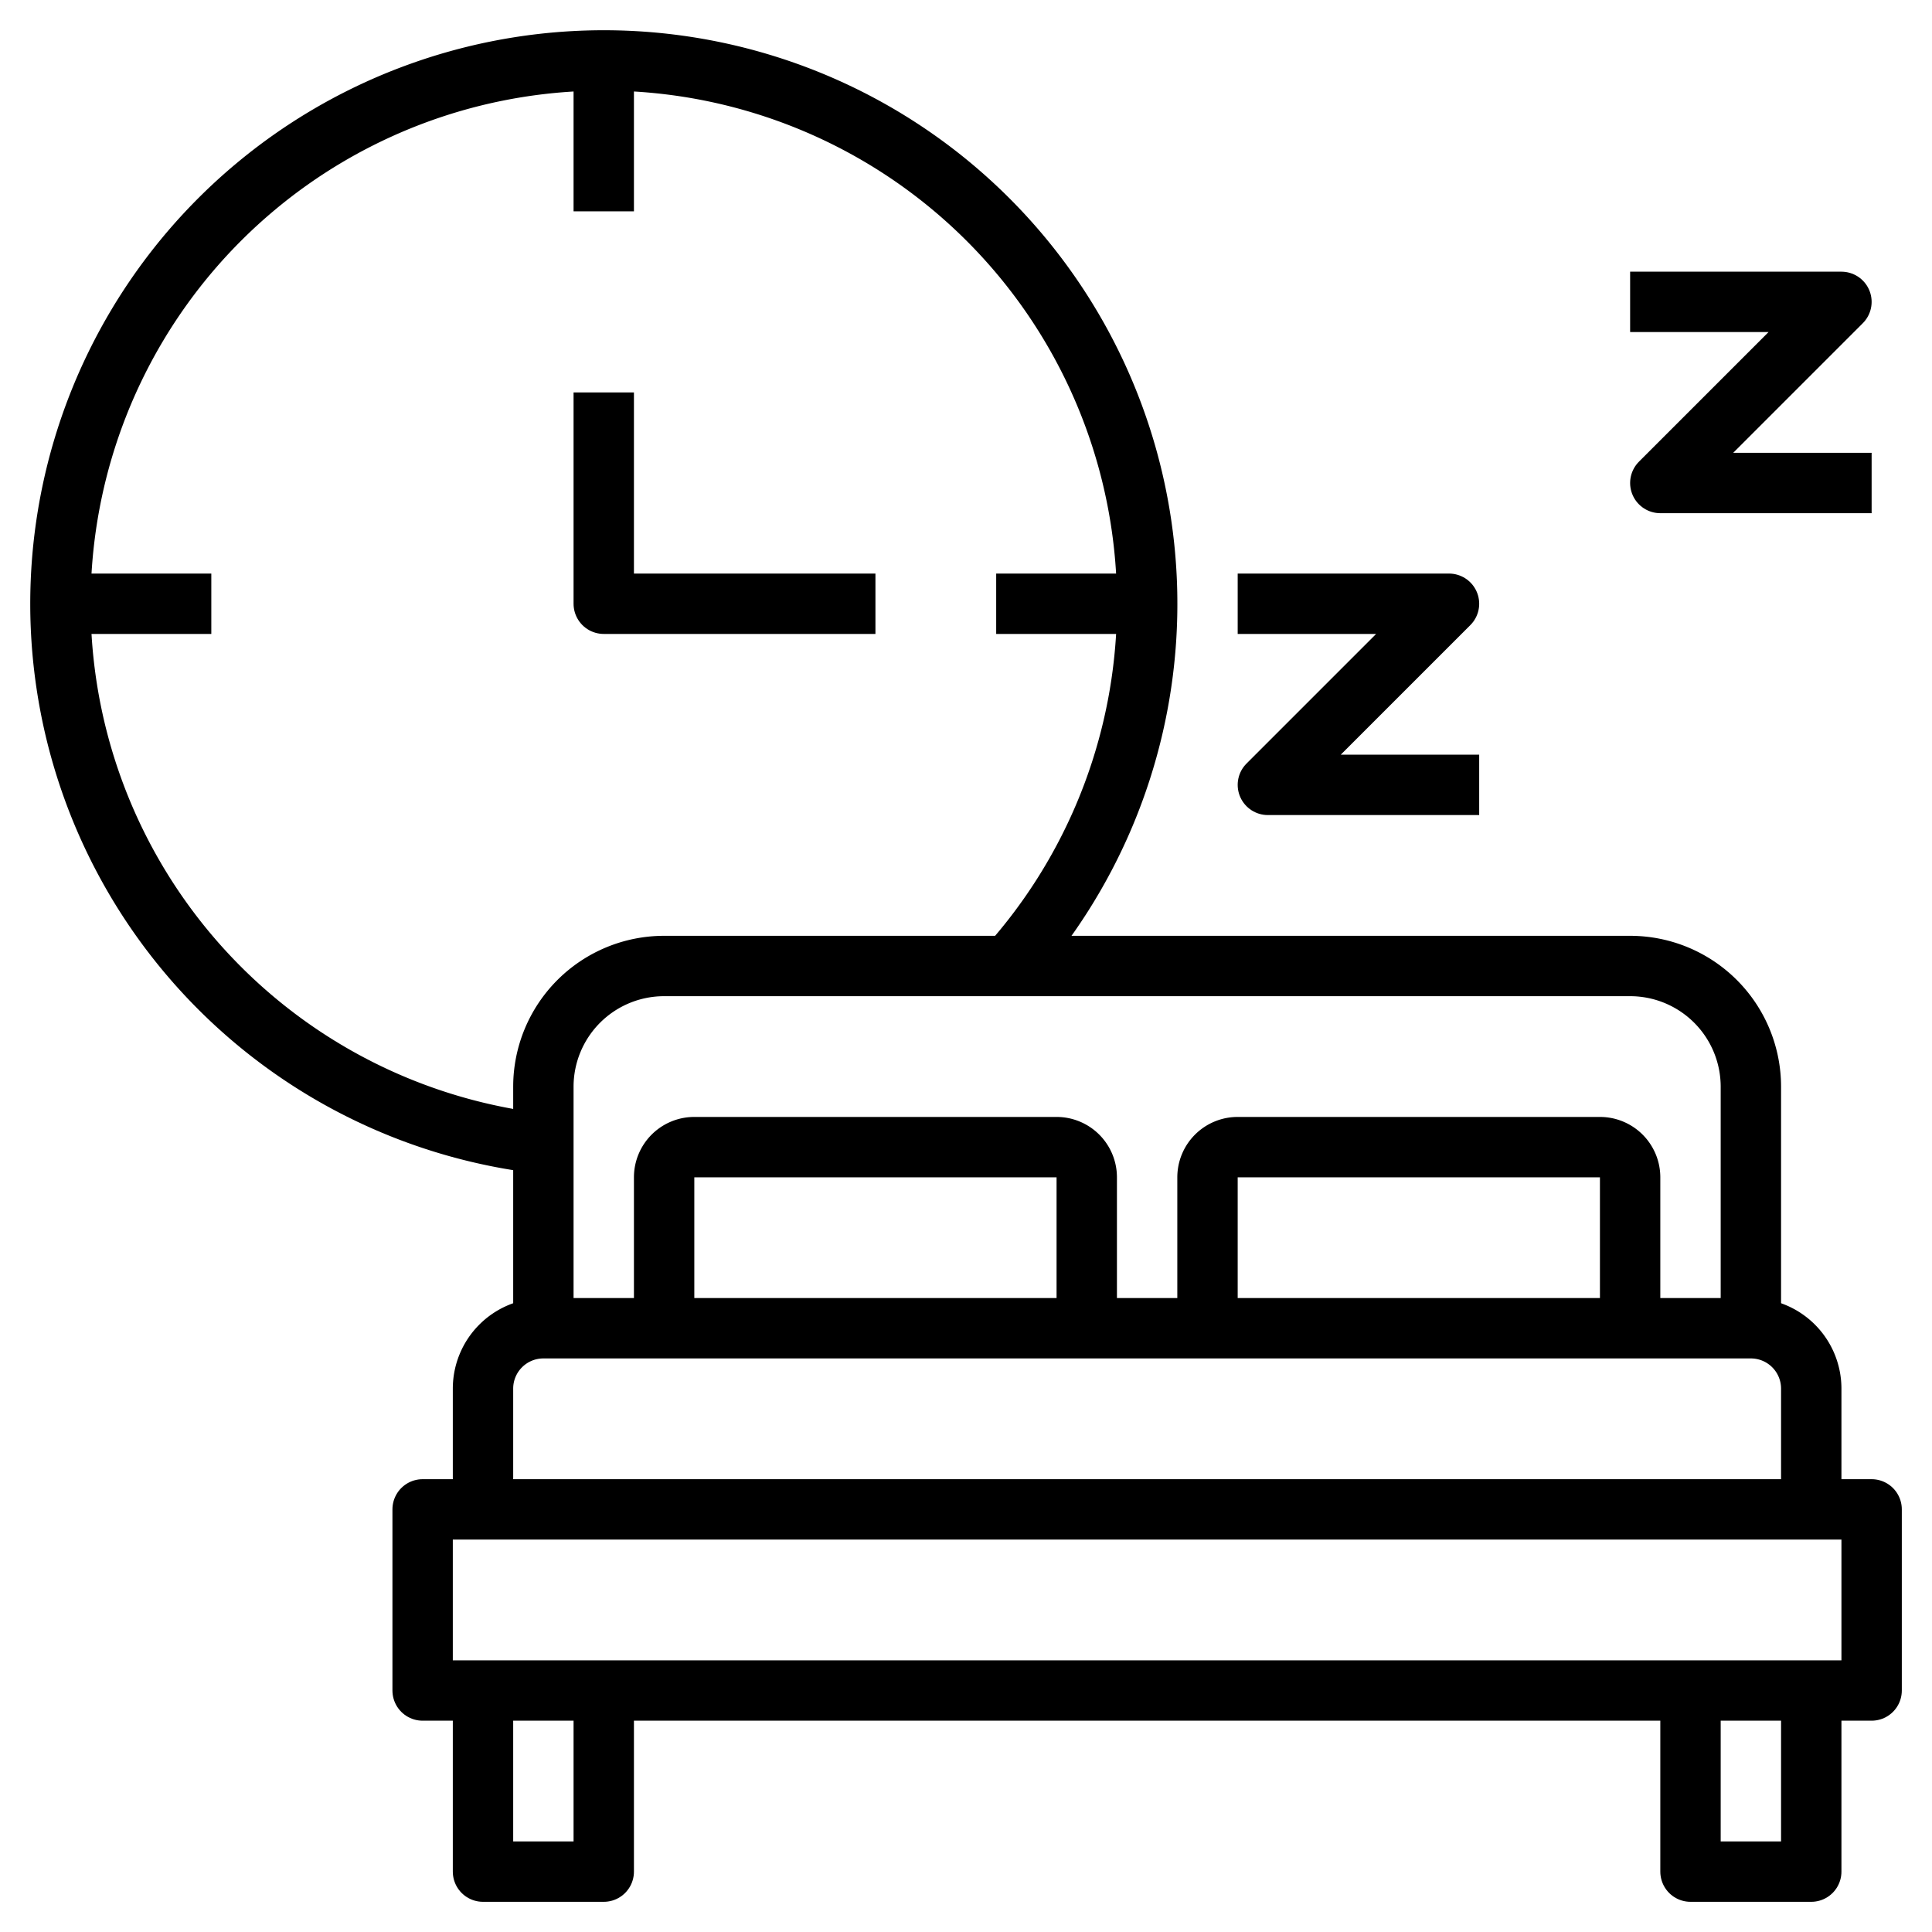
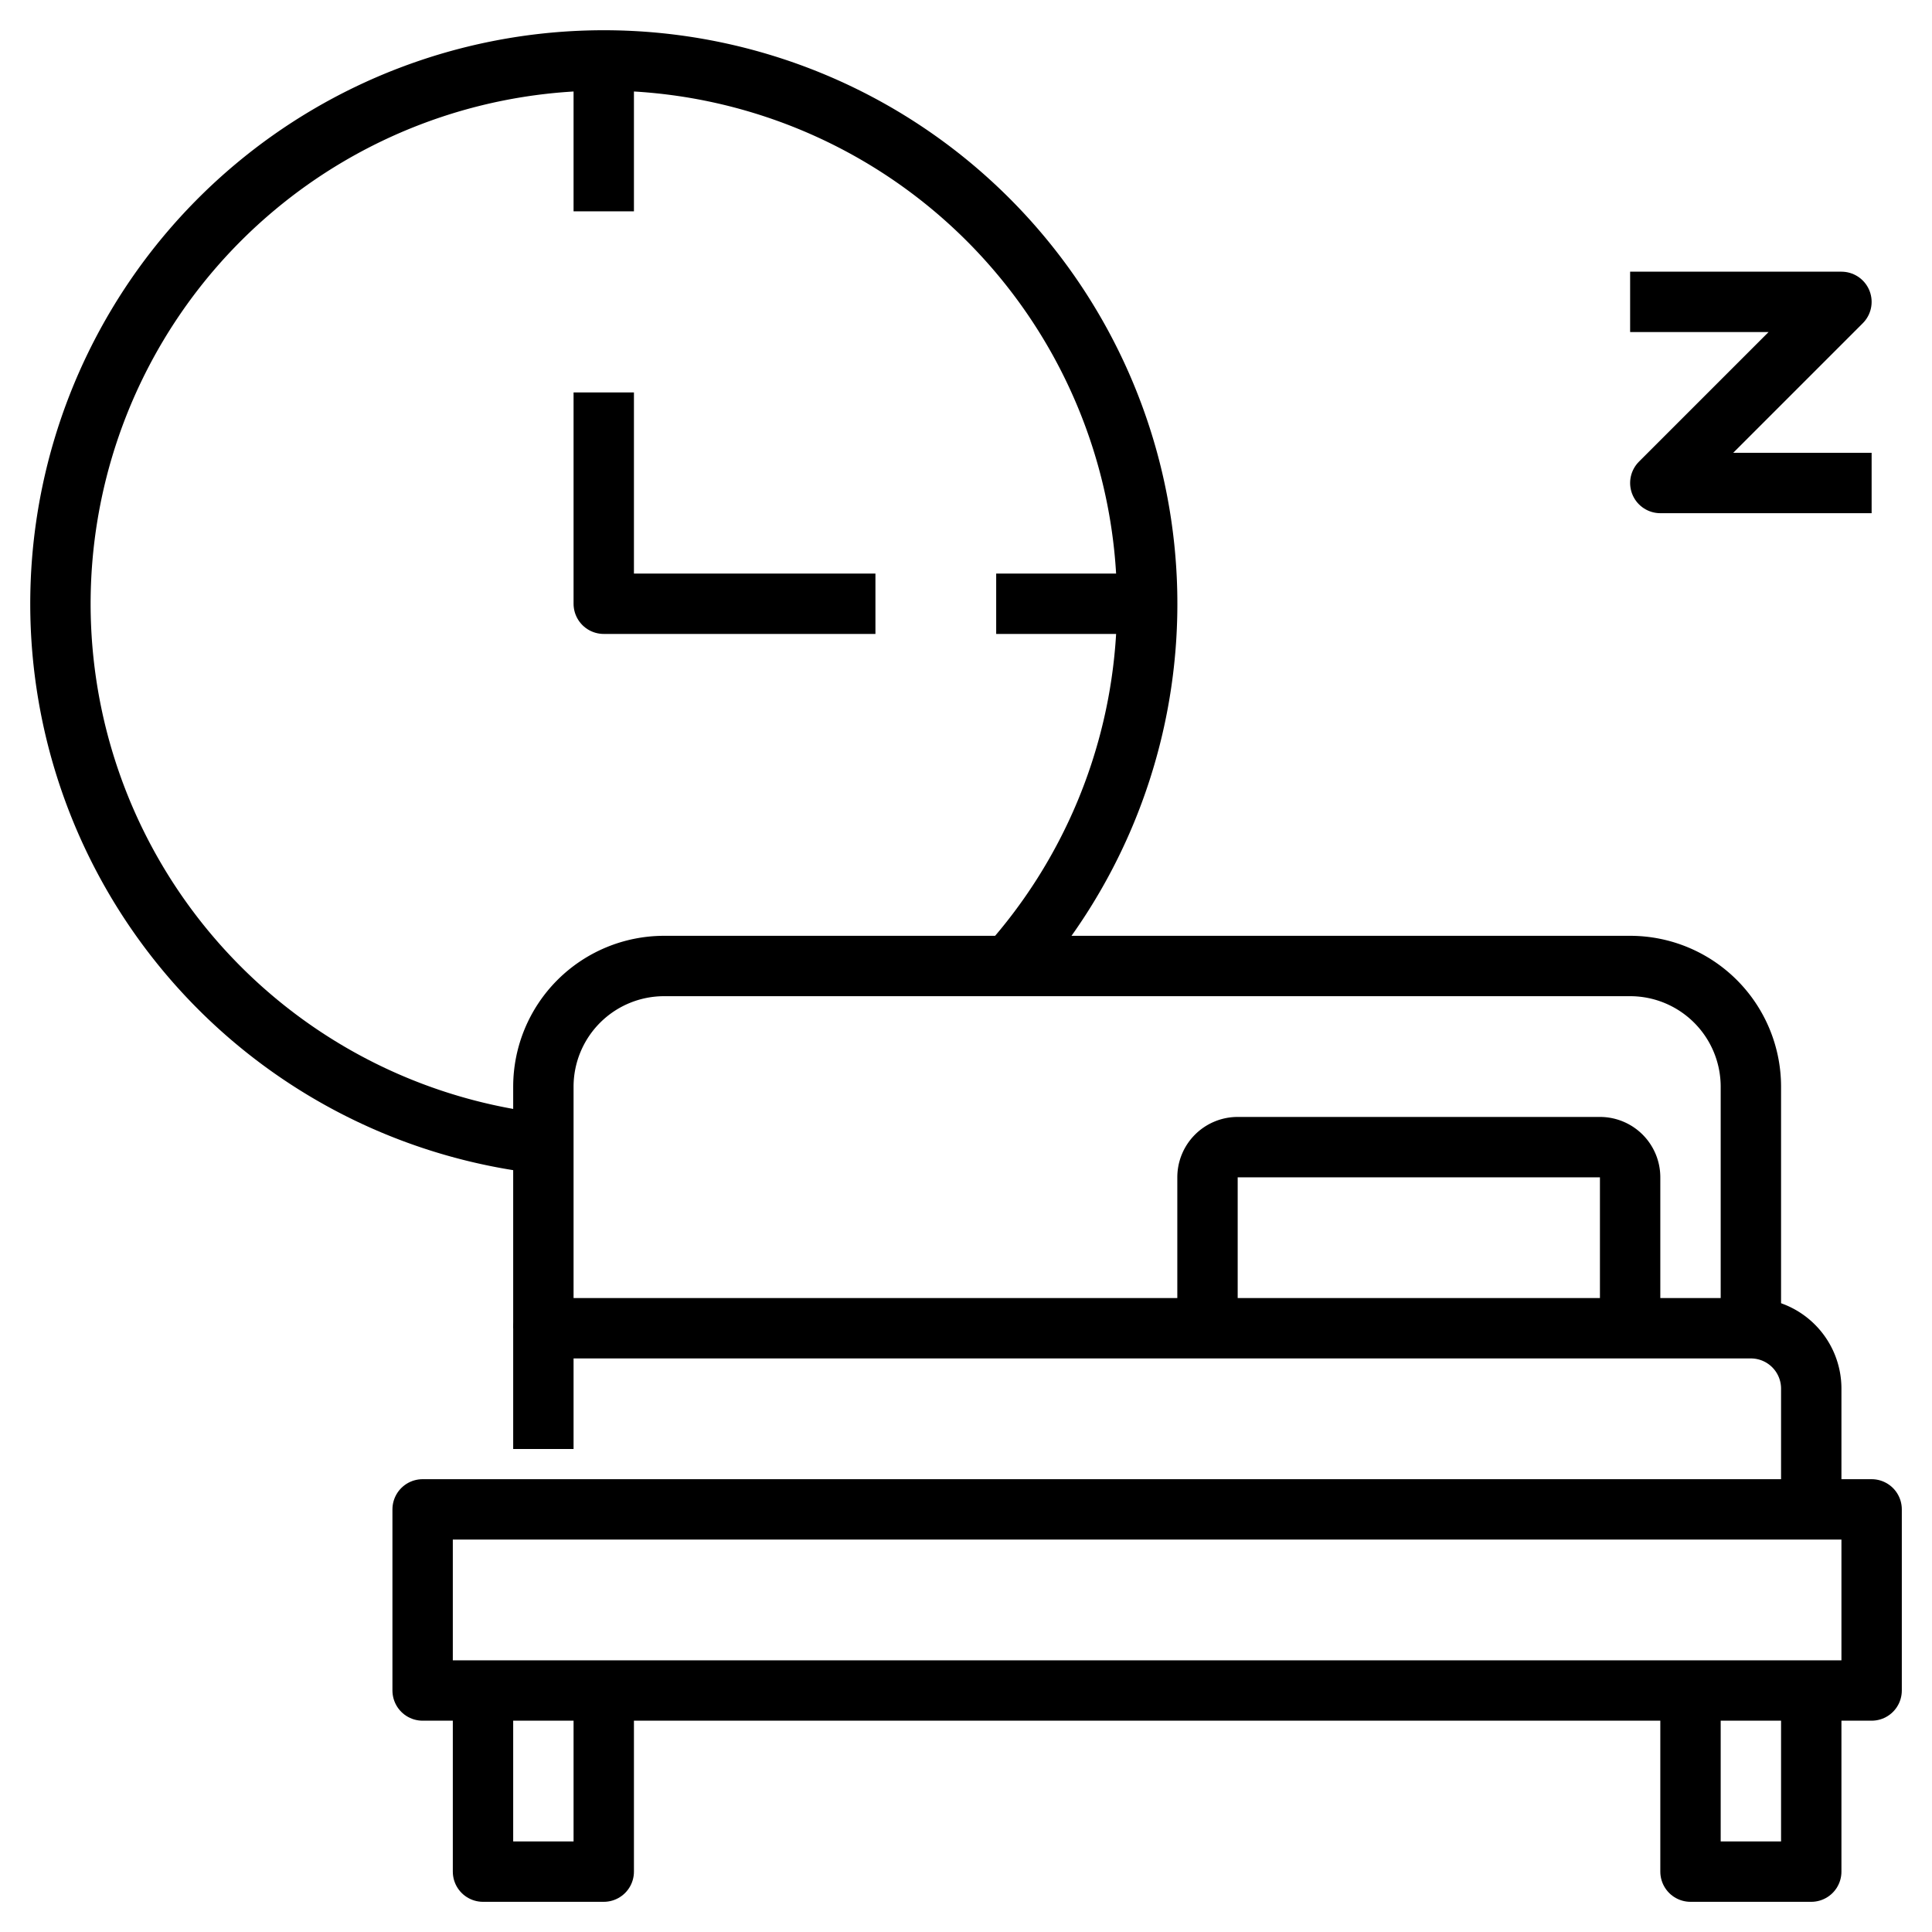
<svg xmlns="http://www.w3.org/2000/svg" width="800px" height="800px" viewBox="0 0 64 64">
  <defs>
    <style>.cls-1{fill:none;stroke:#000000;stroke-linejoin:round;stroke-width:2px;}</style>
  </defs>
  <title />
  <g data-name="Layer 5" id="Layer_5">
    <rect class="cls-1" height="6" width="48" x="14" y="50" />
    <polyline class="cls-1" points="60 56 60 62 56 62 56 56" />
    <polyline class="cls-1" points="20 56 20 62 16 62 16 56" />
-     <path class="cls-1" d="M60,50V46a2,2,0,0,0-2-2H18a2,2,0,0,0-2,2v4" />
+     <path class="cls-1" d="M60,50V46a2,2,0,0,0-2-2H18v4" />
    <path class="cls-1" d="M54,44V39a1,1,0,0,0-1-1H41a1,1,0,0,0-1,1v5" />
-     <path class="cls-1" d="M36,44V39a1,1,0,0,0-1-1H23a1,1,0,0,0-1,1v5" />
    <path class="cls-1" d="M58,44V36a4,4,0,0,0-4-4H22a4,4,0,0,0-4,4v8" />
    <path class="cls-1" d="M33.42,32A18,18,0,1,0,18,37.89" />
    <line class="cls-1" x1="20" x2="20" y1="2" y2="7" />
-     <line class="cls-1" x1="2" x2="7" y1="20" y2="20" />
    <line class="cls-1" x1="33" x2="38" y1="20" y2="20" />
    <polyline class="cls-1" points="29 20 20 20 20 13" />
-     <polyline class="cls-1" points="41 20 48 20 42 26 49 26" />
    <polyline class="cls-1" points="62 16 55 16 61 10 54 10" />
  </g>
</svg>